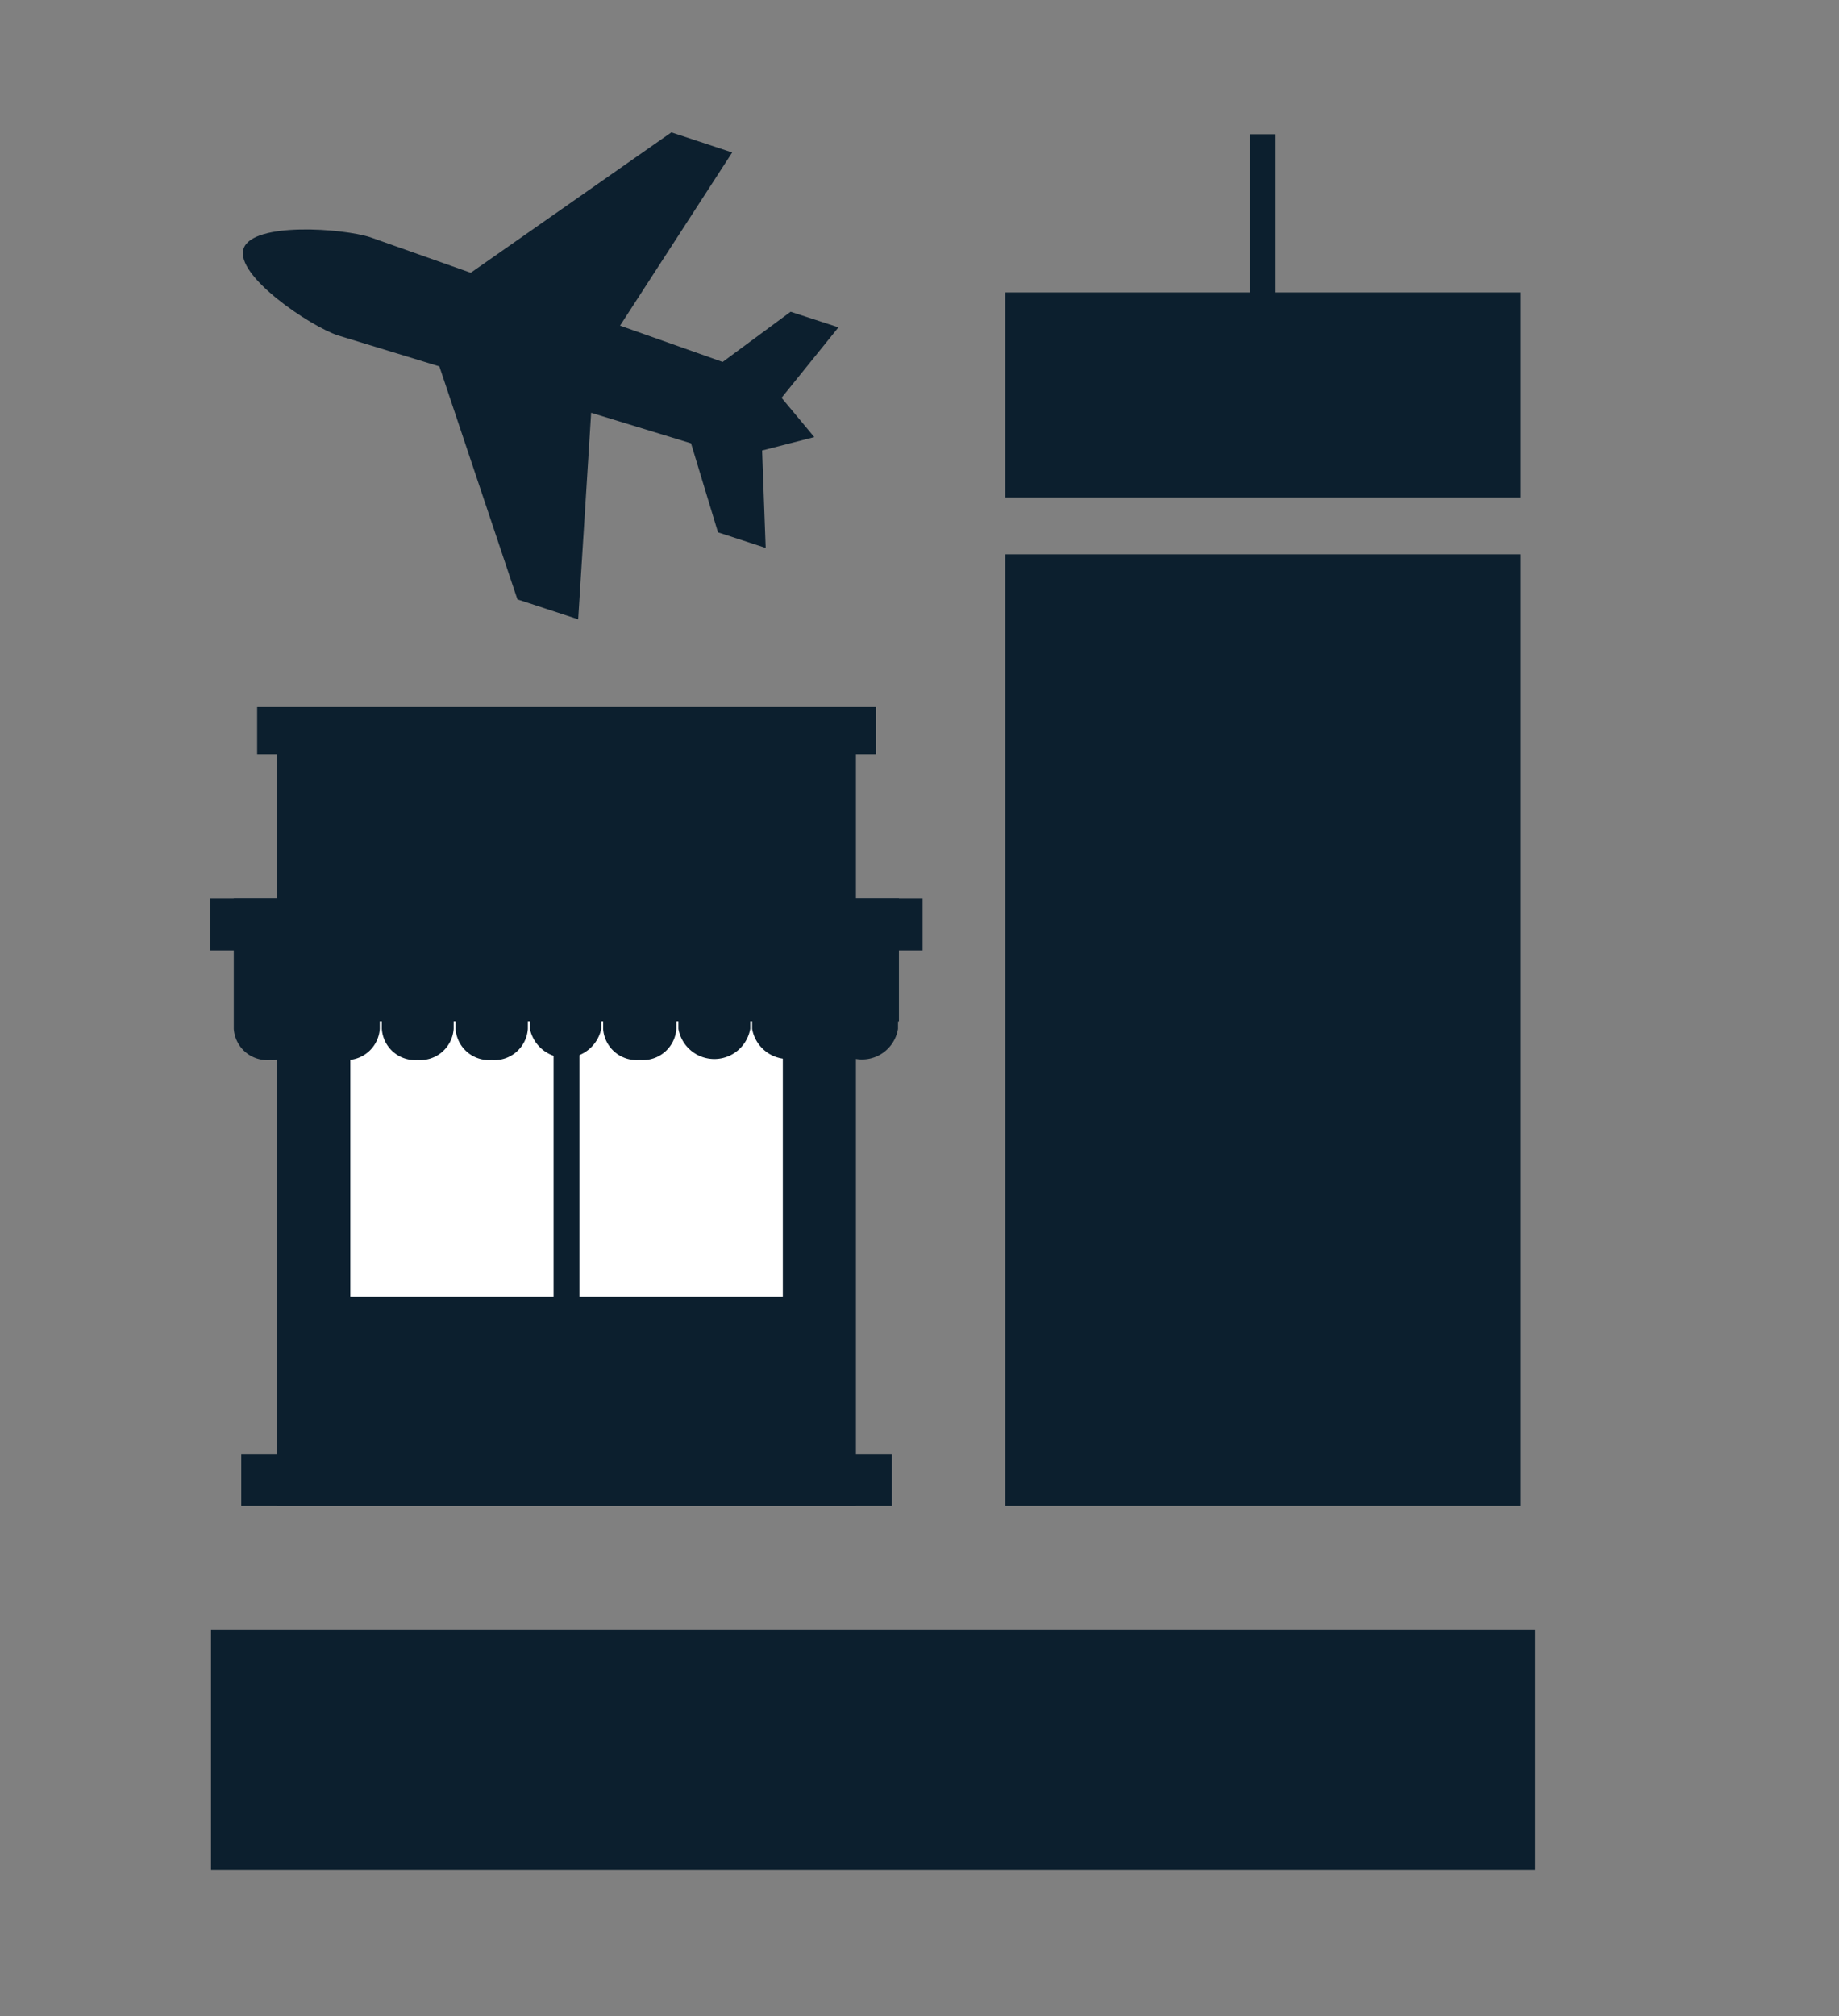
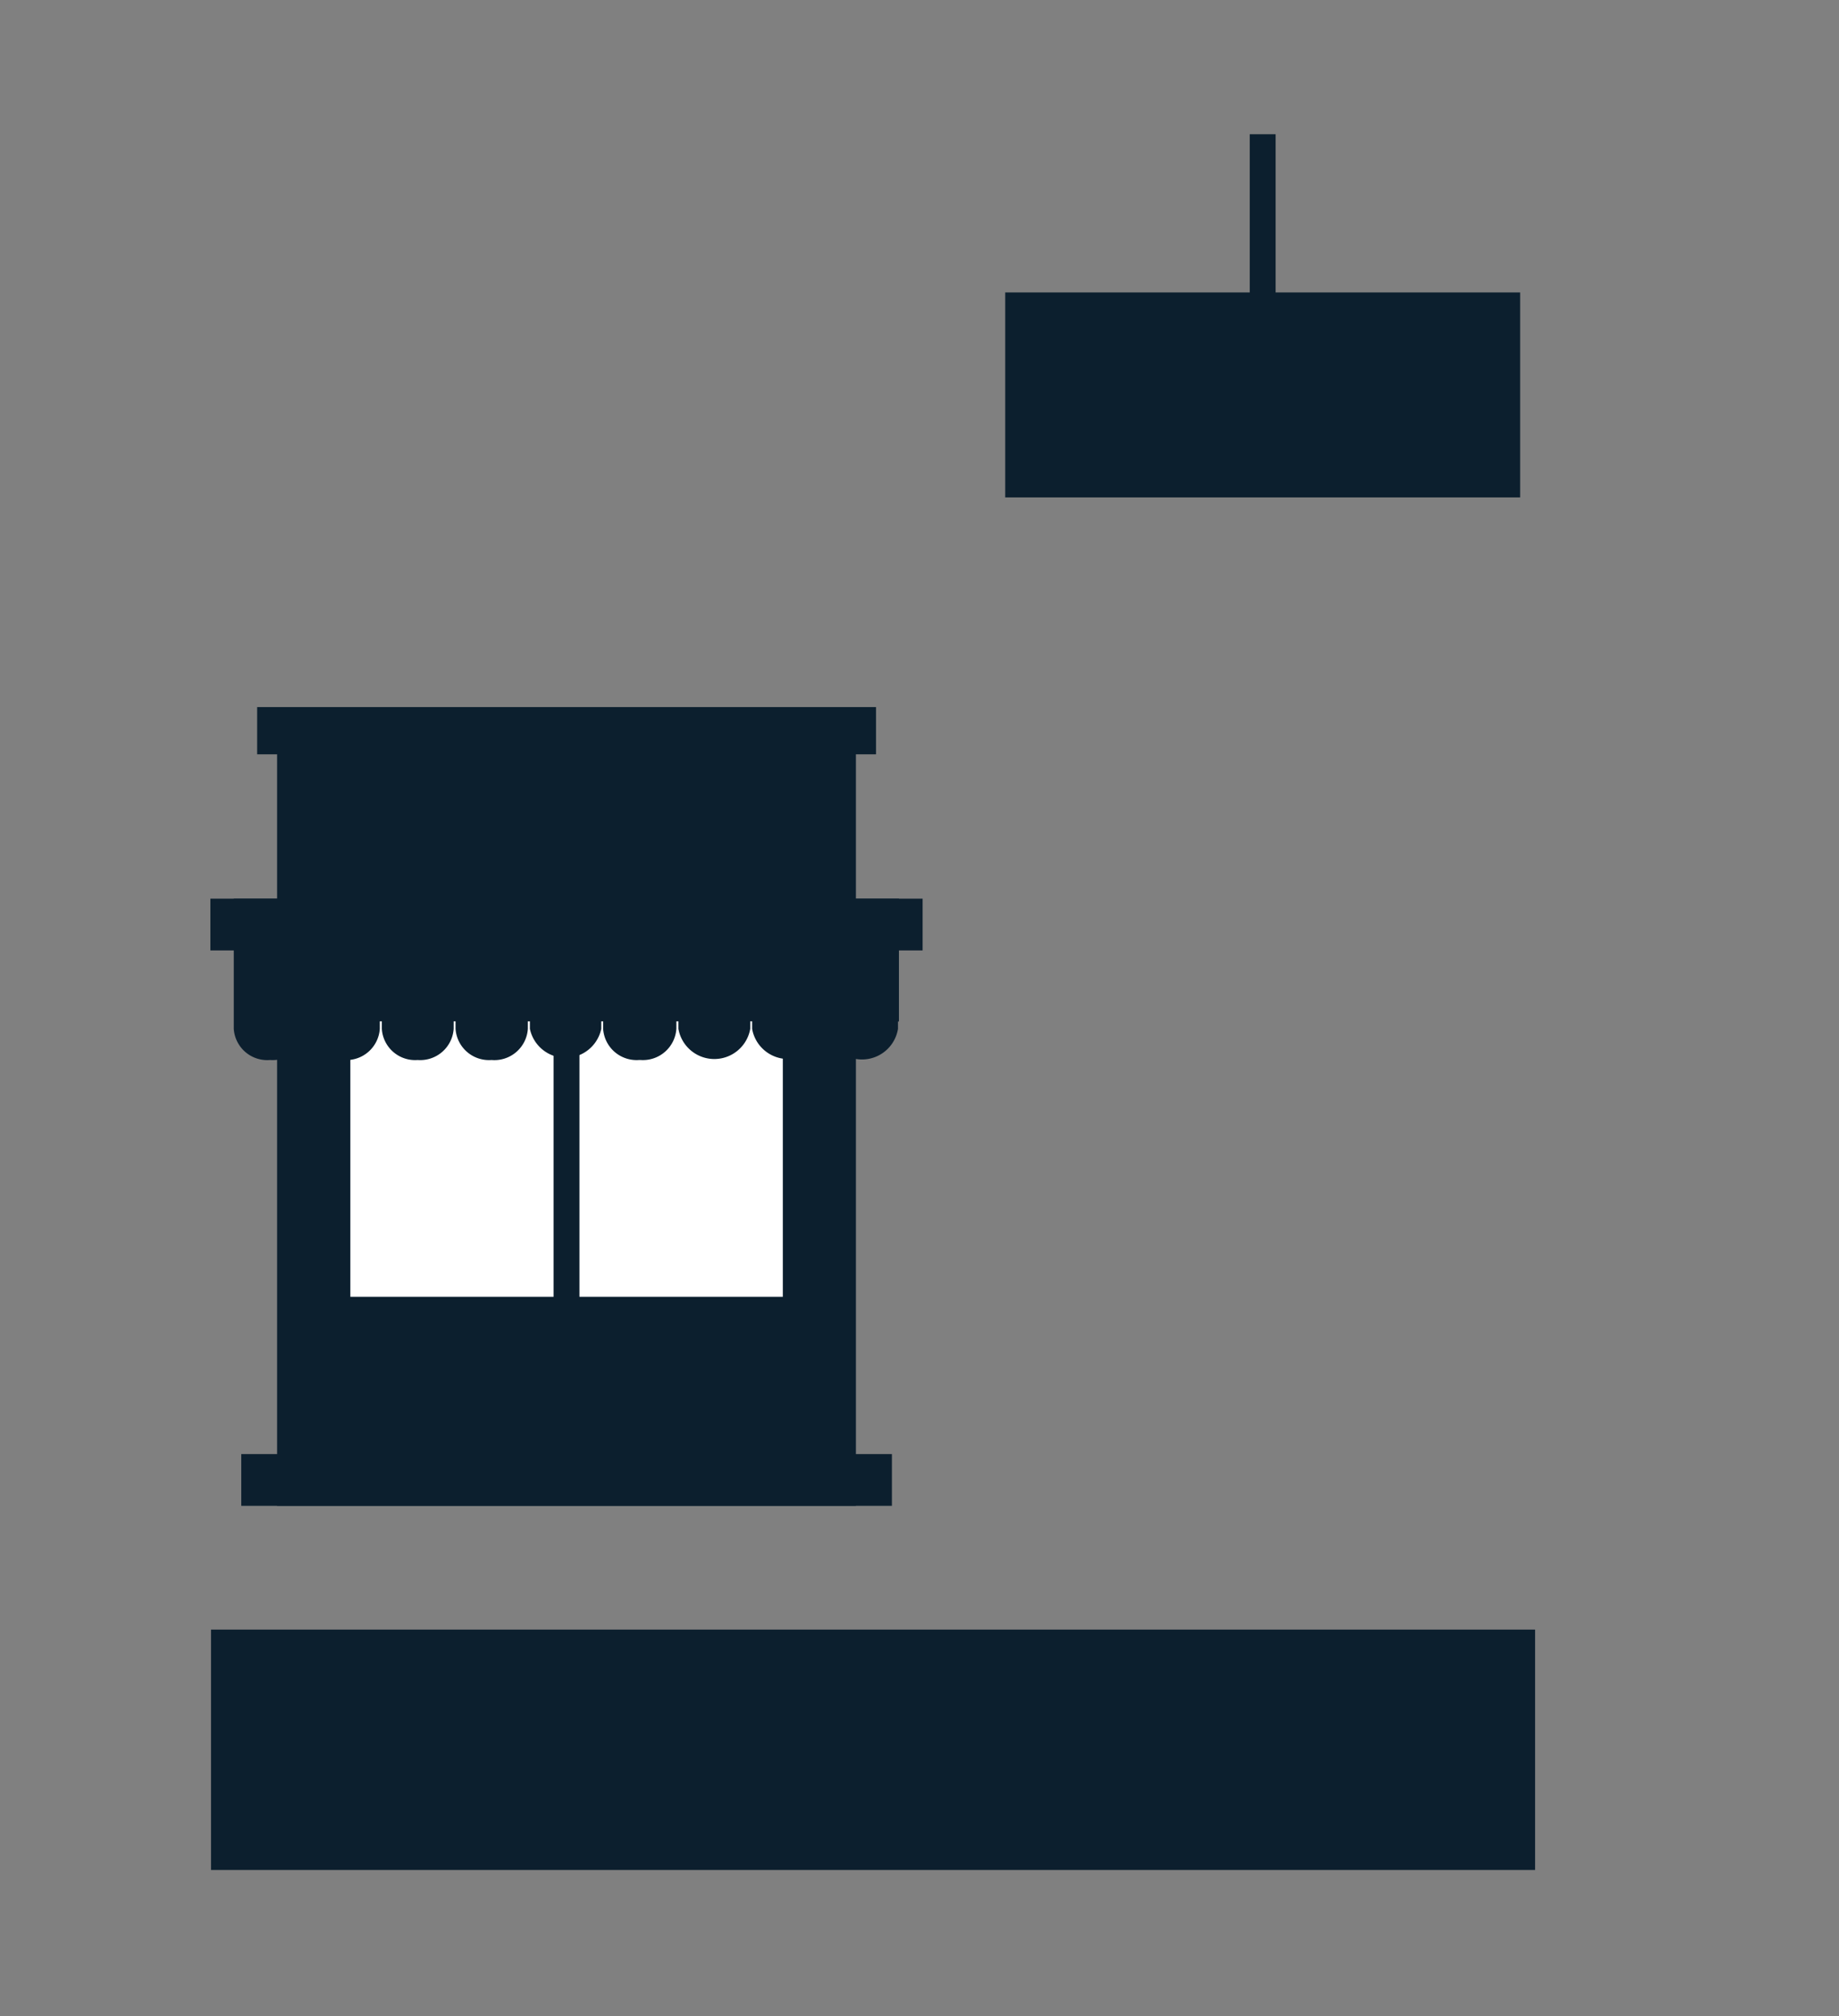
<svg xmlns="http://www.w3.org/2000/svg" viewBox="0 0 118 129.33">
  <rect x="0" y="0" width="118" height="129.33" fill="#808080" stroke="none" />
  <title>economic_development_icon_black</title>
  <g id="Layer_7" data-name="Layer 7">
-     <polygon points="39.45 21.41 46.98 9.78 43.08 8.49 29.79 17.79 39.45 21.41" fill="#0c1f2e" />
-     <polygon points="37.97 25.86 37.1 39.73 33.2 38.45 28.04 23.05 37.97 25.86" fill="#0c1f2e" />
-     <path d="M46.07,34.15l3.06,1-.23-6.25,3.35-.86-2.1-2.52L53.8,21l-3.07-1-4.36,3.22-22.61-8c-1.74-.57-7.55-1-8.13.73s4.31,5,6.06,5.57l22.65,6.92Z" fill="#0c1f2e" />
    <rect x="13.54" y="104.54" width="84.96" height="15.42" fill="#0c1f2e" />
    <rect x="17.78" y="46.23" width="37.14" height="50.37" fill="#0c1f2e" />
    <rect x="22.48" y="64.28" width="27.75" height="18.91" fill="#fff" />
    <rect x="15.48" y="93.28" width="41.75" height="3.32" fill="#0c1f2e" />
    <rect x="13.5" y="57.65" width="45.7" height="3.32" fill="#0c1f2e" />
    <rect x="16.5" y="45.36" width="39.71" height="3.03" fill="#0c1f2e" />
    <path d="M57.68,57.65v7.88h-.06V66A2.34,2.34,0,0,1,53,66v-.48h-.13V66a2.34,2.34,0,0,1-4.61,0v-.48h-.12V66a2.34,2.34,0,0,1-4.61,0v-.48h-.13V66A2.15,2.15,0,0,1,41.11,68H41A2.15,2.15,0,0,1,38.7,66v-.48h-.12V66A2.34,2.34,0,0,1,34,66v-.48h-.13V66A2.15,2.15,0,0,1,31.54,68,2.15,2.15,0,0,1,29.23,66v-.48h-.12V66A2.15,2.15,0,0,1,26.8,68,2.14,2.14,0,0,1,24.5,66v-.48h-.13V66A2.15,2.15,0,0,1,22.07,68,2.15,2.15,0,0,1,19.76,66v-.48h-.12V66A2.15,2.15,0,0,1,17.33,68,2.15,2.15,0,0,1,15,66V57.65Z" fill="#0c1f2e" />
    <line x1="36.35" y1="66.9" x2="36.35" y2="93.28" fill="none" stroke="#0c1f2e" stroke-miterlimit="10" stroke-width="1.66" />
-     <rect x="64.5" y="35.56" width="33.04" height="61.04" fill="#0c1f2e" />
    <rect x="64.5" y="18.76" width="33.04" height="13.15" fill="#0c1f2e" />
    <line x1="81.02" y1="8.61" x2="81.02" y2="24.37" fill="none" stroke="#0c1f2e" stroke-miterlimit="10" stroke-width="1.66" />
  </g>
</svg>